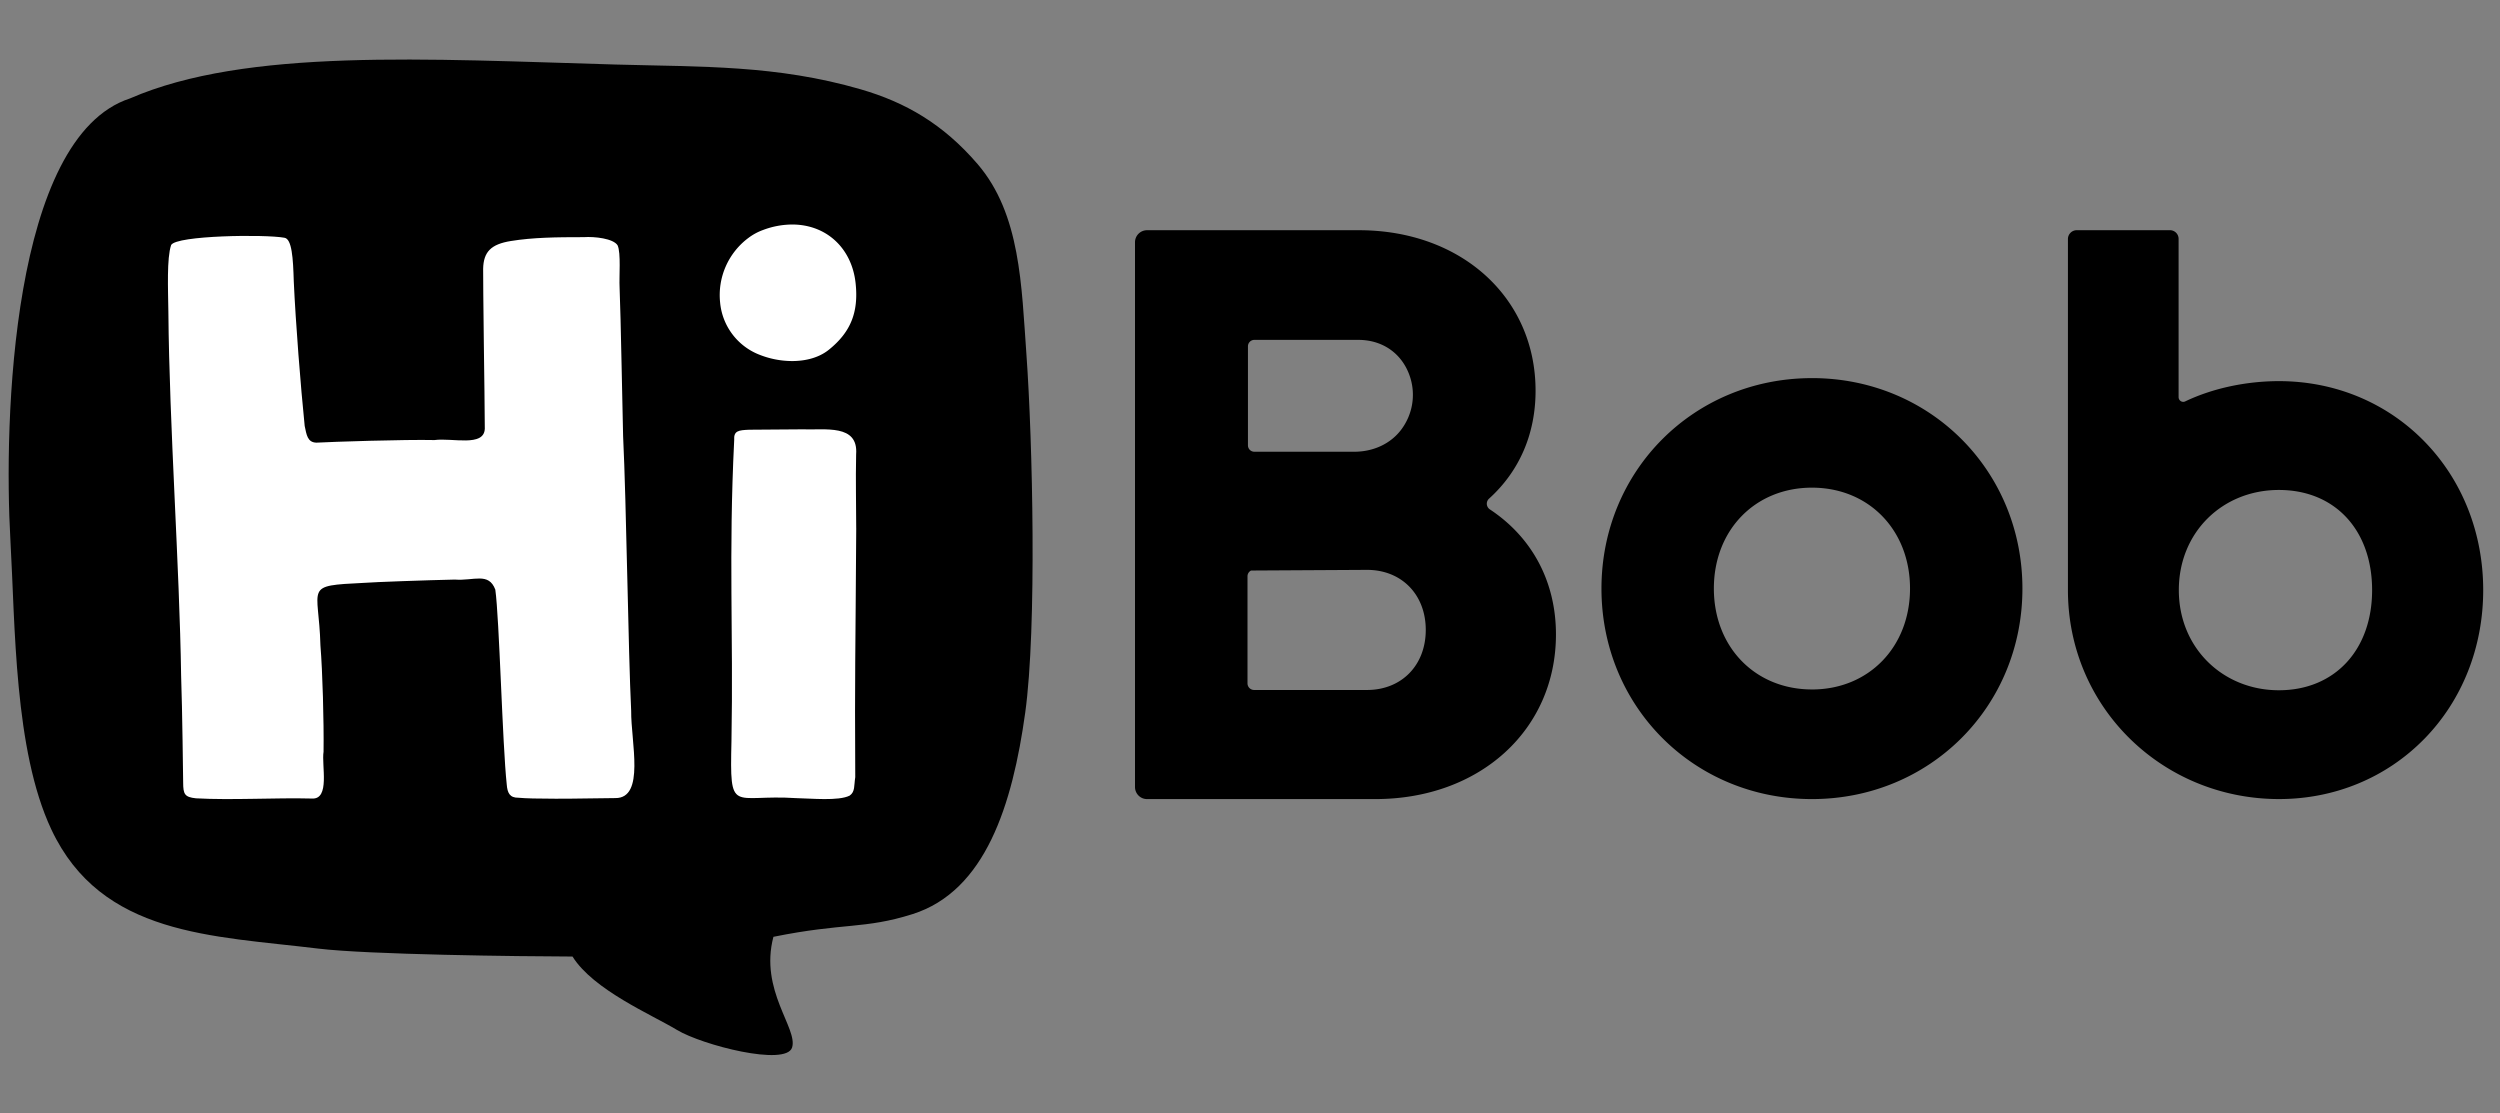
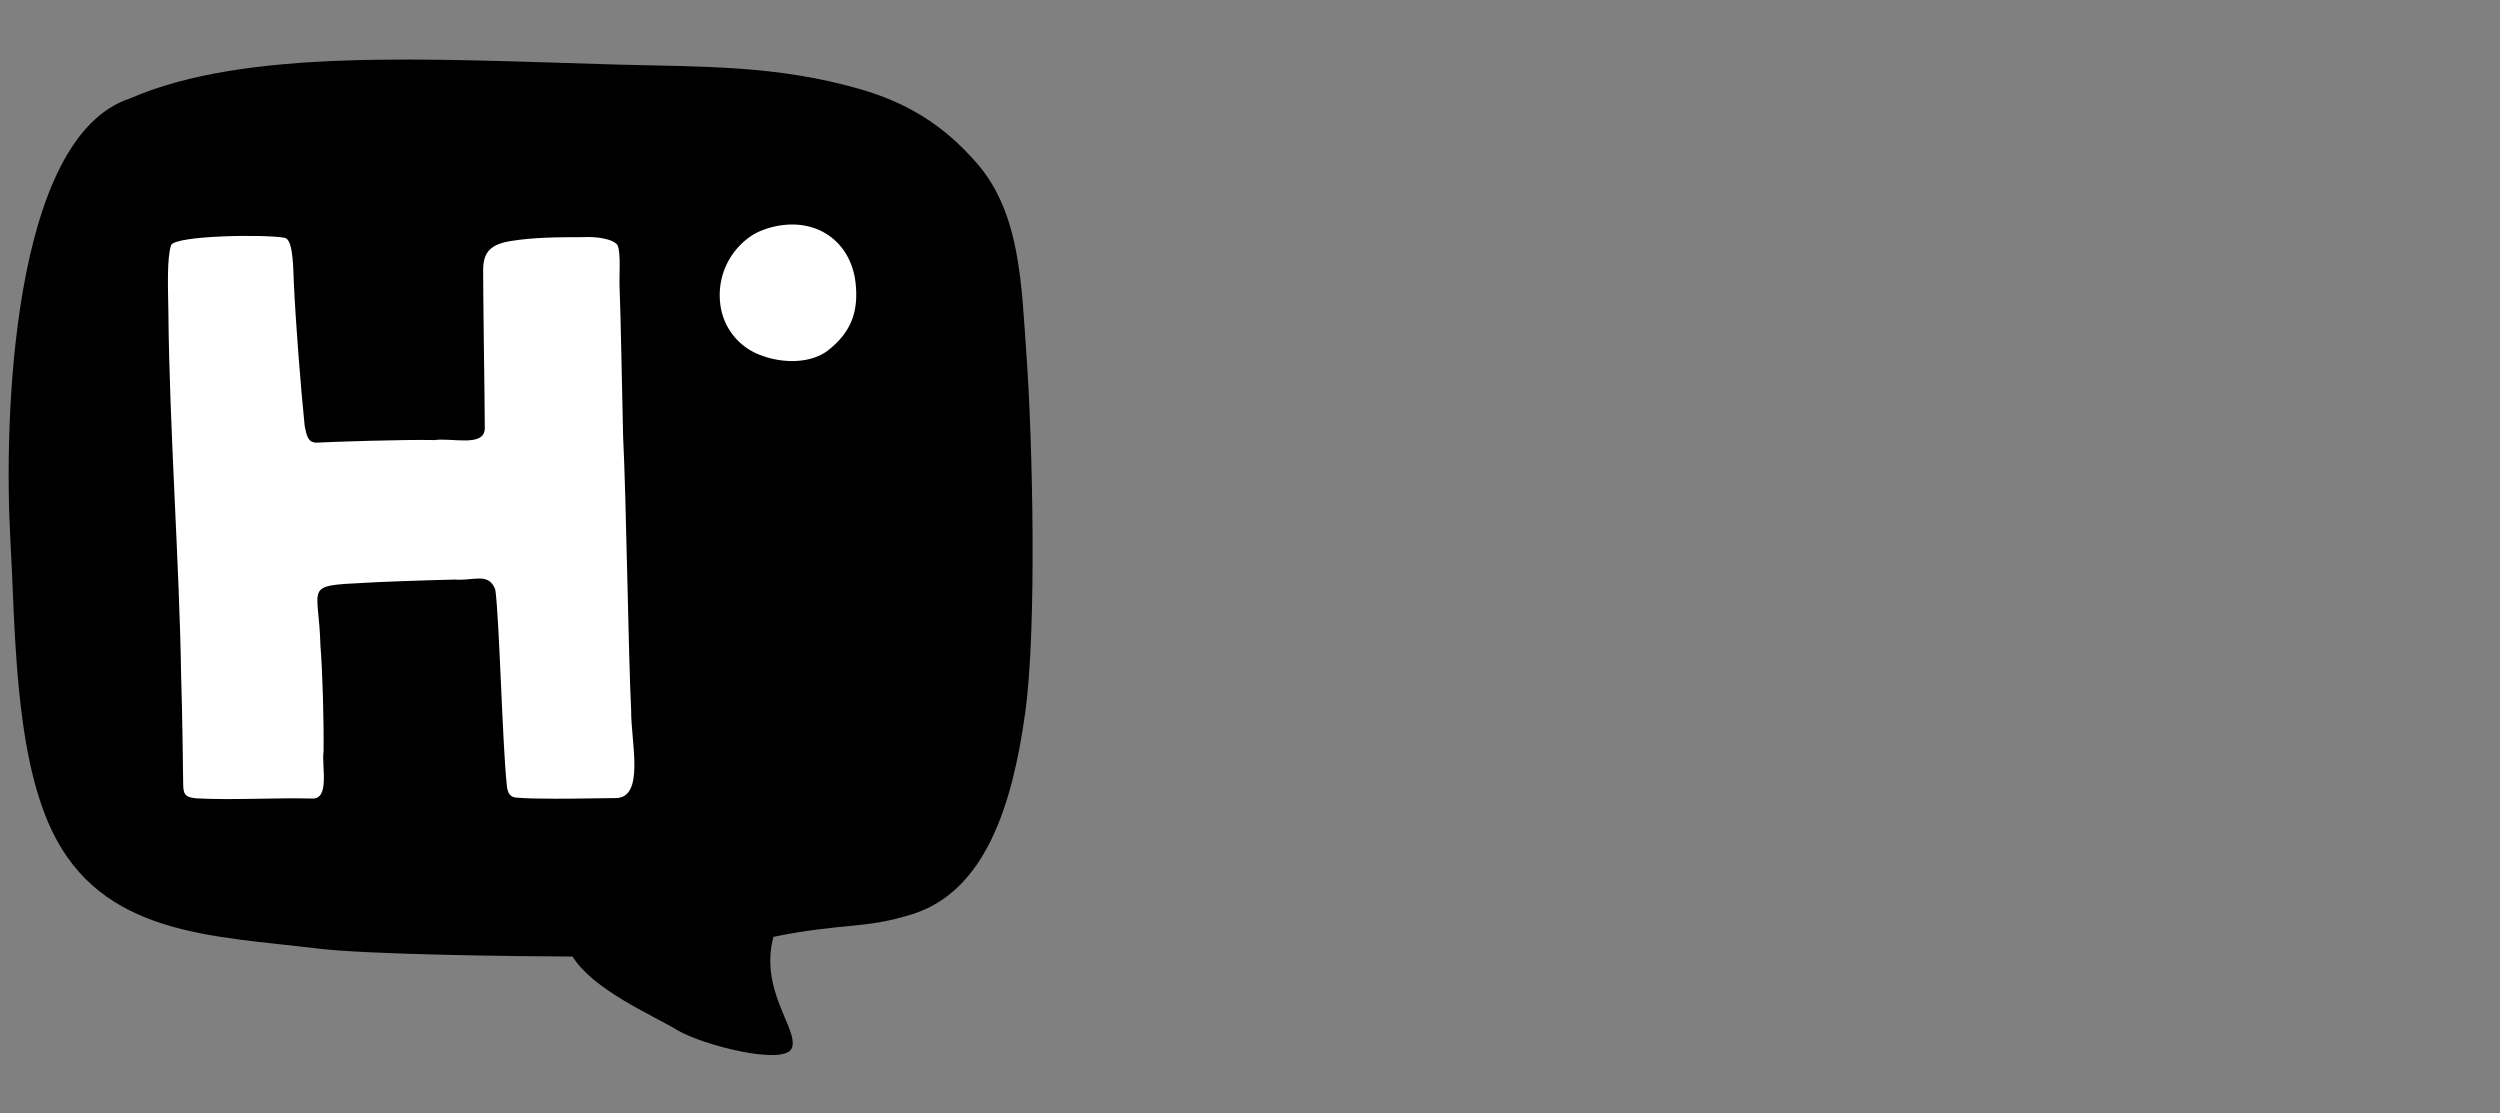
<svg xmlns="http://www.w3.org/2000/svg" width="128" height="57" fill="none">
  <rect width="100%" height="100%" fill="#808080" stroke="none" />
  <path fill="#EE164F" d="M52.555 18.175c-.256-3.544-.298-7.21-2.506-9.779-1.762-2.049-3.687-3.157-5.98-3.823-4.322-1.253-8.146-1.146-12.552-1.269C21.873 3.03 12.62 2.448 6.654 5.04.587 7.028.182 21.55.534 27.678c.248 4.347.187 10.73 2.093 14.786 2.564 5.46 8.261 5.444 13.649 6.102 2.567.313 10.343.401 13.037.409 1.07 1.712 4.05 2.974 5.349 3.758 1.3.783 5.579 1.876 5.892.902.313-.975-1.681-2.925-.955-5.67 3.607-.73 4.653-.382 7.122-1.162 3.737-1.184 5.116-5.596 5.77-10.313.603-4.355.378-13.934.064-18.315Z" style="fill:#ee164f;fill:color(display-p3 .933 .086 .31);fill-opacity:1" />
-   <path fill="#3A3A37" d="M63.872 34.991v-5.486c0-.13.076-.24.182-.294l5.935-.034c1.772 0 3.01 1.264 3.01 3.075 0 1.81-1.238 3.075-3.01 3.075h-5.787a.34.34 0 0 1-.33-.336Zm.023-17.26c0-.183.148-.329.326-.329h5.328c1.305 0 2.303.765 2.664 1.956.27.89.106 1.853-.448 2.61-.566.771-1.473 1.161-2.425 1.161h-5.119a.327.327 0 0 1-.326-.328v-5.07Zm15.77 14.765v-.011c0-2.686-1.203-4.962-3.388-6.407a.35.35 0 0 1-.026-.558c1.551-1.409 2.37-3.315 2.37-5.516 0-4.764-3.801-8.217-9.046-8.217H58.727a.617.617 0 0 0-.615.619v27.888c0 .34.273.619.615.619h11.687c5.35 0 9.244-3.538 9.251-8.417ZM92.772 35.3c-2.908 0-5.022-2.171-5.022-5.168 0-2.997 2.114-5.164 5.022-5.164 2.908 0 5.021 2.171 5.021 5.164s-2.113 5.169-5.021 5.169Zm0-15.94c-6.044 0-10.777 4.732-10.777 10.776s4.733 10.777 10.777 10.777c6.043 0 10.776-4.733 10.776-10.777s-4.733-10.777-10.776-10.777Zm18.784 10.853c0-2.971 2.244-5.127 5.122-5.127 2.879 0 4.774 2.06 4.774 5.128 0 3.067-1.918 5.127-4.774 5.127-2.855 0-5.122-2.156-5.122-5.128Zm12.569 7.617c1.944-1.987 3.015-4.695 3.015-7.616 0-2.922-1.071-5.63-3.015-7.617-1.944-1.988-4.587-3.083-7.443-3.083-1.636 0-3.357.349-4.8 1.038a.233.233 0 0 1-.228-.015.247.247 0 0 1-.11-.203V12.23a.442.442 0 0 0-.44-.444h-4.773a.453.453 0 0 0-.453.444v17.982c0 5.982 4.804 10.669 10.751 10.7h.061c2.844 0 5.491-1.095 7.435-3.083Z" style="fill:#3a3a37;fill:color(display-p3 .228 .228 .216);fill-opacity:1" />
  <path fill="#fff" d="M25.36 30.189c.207 1.467.363 7.921.585 9.976.034.438.157.686.6.679.352.034.994.05 1.903.05 1.074.003 2.16-.028 3.054-.032 1.54.016.799-2.878.814-4.463-.15-3.065-.245-10.621-.413-14.071-.023-.724-.122-6.343-.18-7.613-.03-.545.077-1.769-.102-2.154-.218-.35-1.178-.457-1.728-.419-1.422 0-2.603.015-3.738.198-1.012.164-1.399.55-1.418 1.422-.007.263.016 1.975.035 3.786.019 1.677.05 3.457.05 4.403-.039.949-1.66.457-2.576.58-1.498-.035-5.294.09-6.046.133-.46-.012-.505-.405-.6-.855-.21-2.062-.46-5.241-.559-7.406-.034-1.186-.095-2.17-.477-2.23-.986-.183-5.542-.122-5.802.373-.229.675-.156 2.272-.141 3.423.05 5.867.57 12.984.653 18.645.062 1.72.1 5.265.104 5.452.003.59.068.747.657.808 1.838.103 4.085-.038 5.931.011.948.061.49-1.696.6-2.397.02-1.567-.05-4.09-.16-5.44-.077-3.08-.91-3.05 2.236-3.206.546-.042 3.126-.134 4.643-.168.975.076 1.732-.392 2.075.515Z" style="fill:#fff;fill-opacity:1" />
  <path fill="#fff" fill-rule="evenodd" d="M43.806 14.49c-.196-1.79-1.5-2.995-3.246-2.995a4.27 4.27 0 0 0-1.485.278 2.845 2.845 0 0 0-.75.404 3.65 3.65 0 0 0-1.455 3.314 3.18 3.18 0 0 0 1.93 2.637c.004 0 .008.003.008.003a4.565 4.565 0 0 0 1.745.355c.531 0 1.29-.1 1.888-.582 1.12-.904 1.527-1.924 1.365-3.414Z" clip-rule="evenodd" style="fill:#fff;fill-opacity:1" />
-   <path fill="#fff" d="M43.838 27.05c0-1.379-.034-2.355-.004-3.787.119-1.57-1.592-1.235-2.78-1.281-.915 0-1.82.02-2.693.02-.545.023-.8.05-.77.524-.293 5.966-.038 9.78-.14 15.418-.088 3.828.022 2.705 3.325 2.921.739.012 2.16.159 2.727-.13.286-.198.217-.514.286-.943-.03-5.534.011-5.974.05-12.743Z" style="fill:#fff;fill-opacity:1" />
</svg>